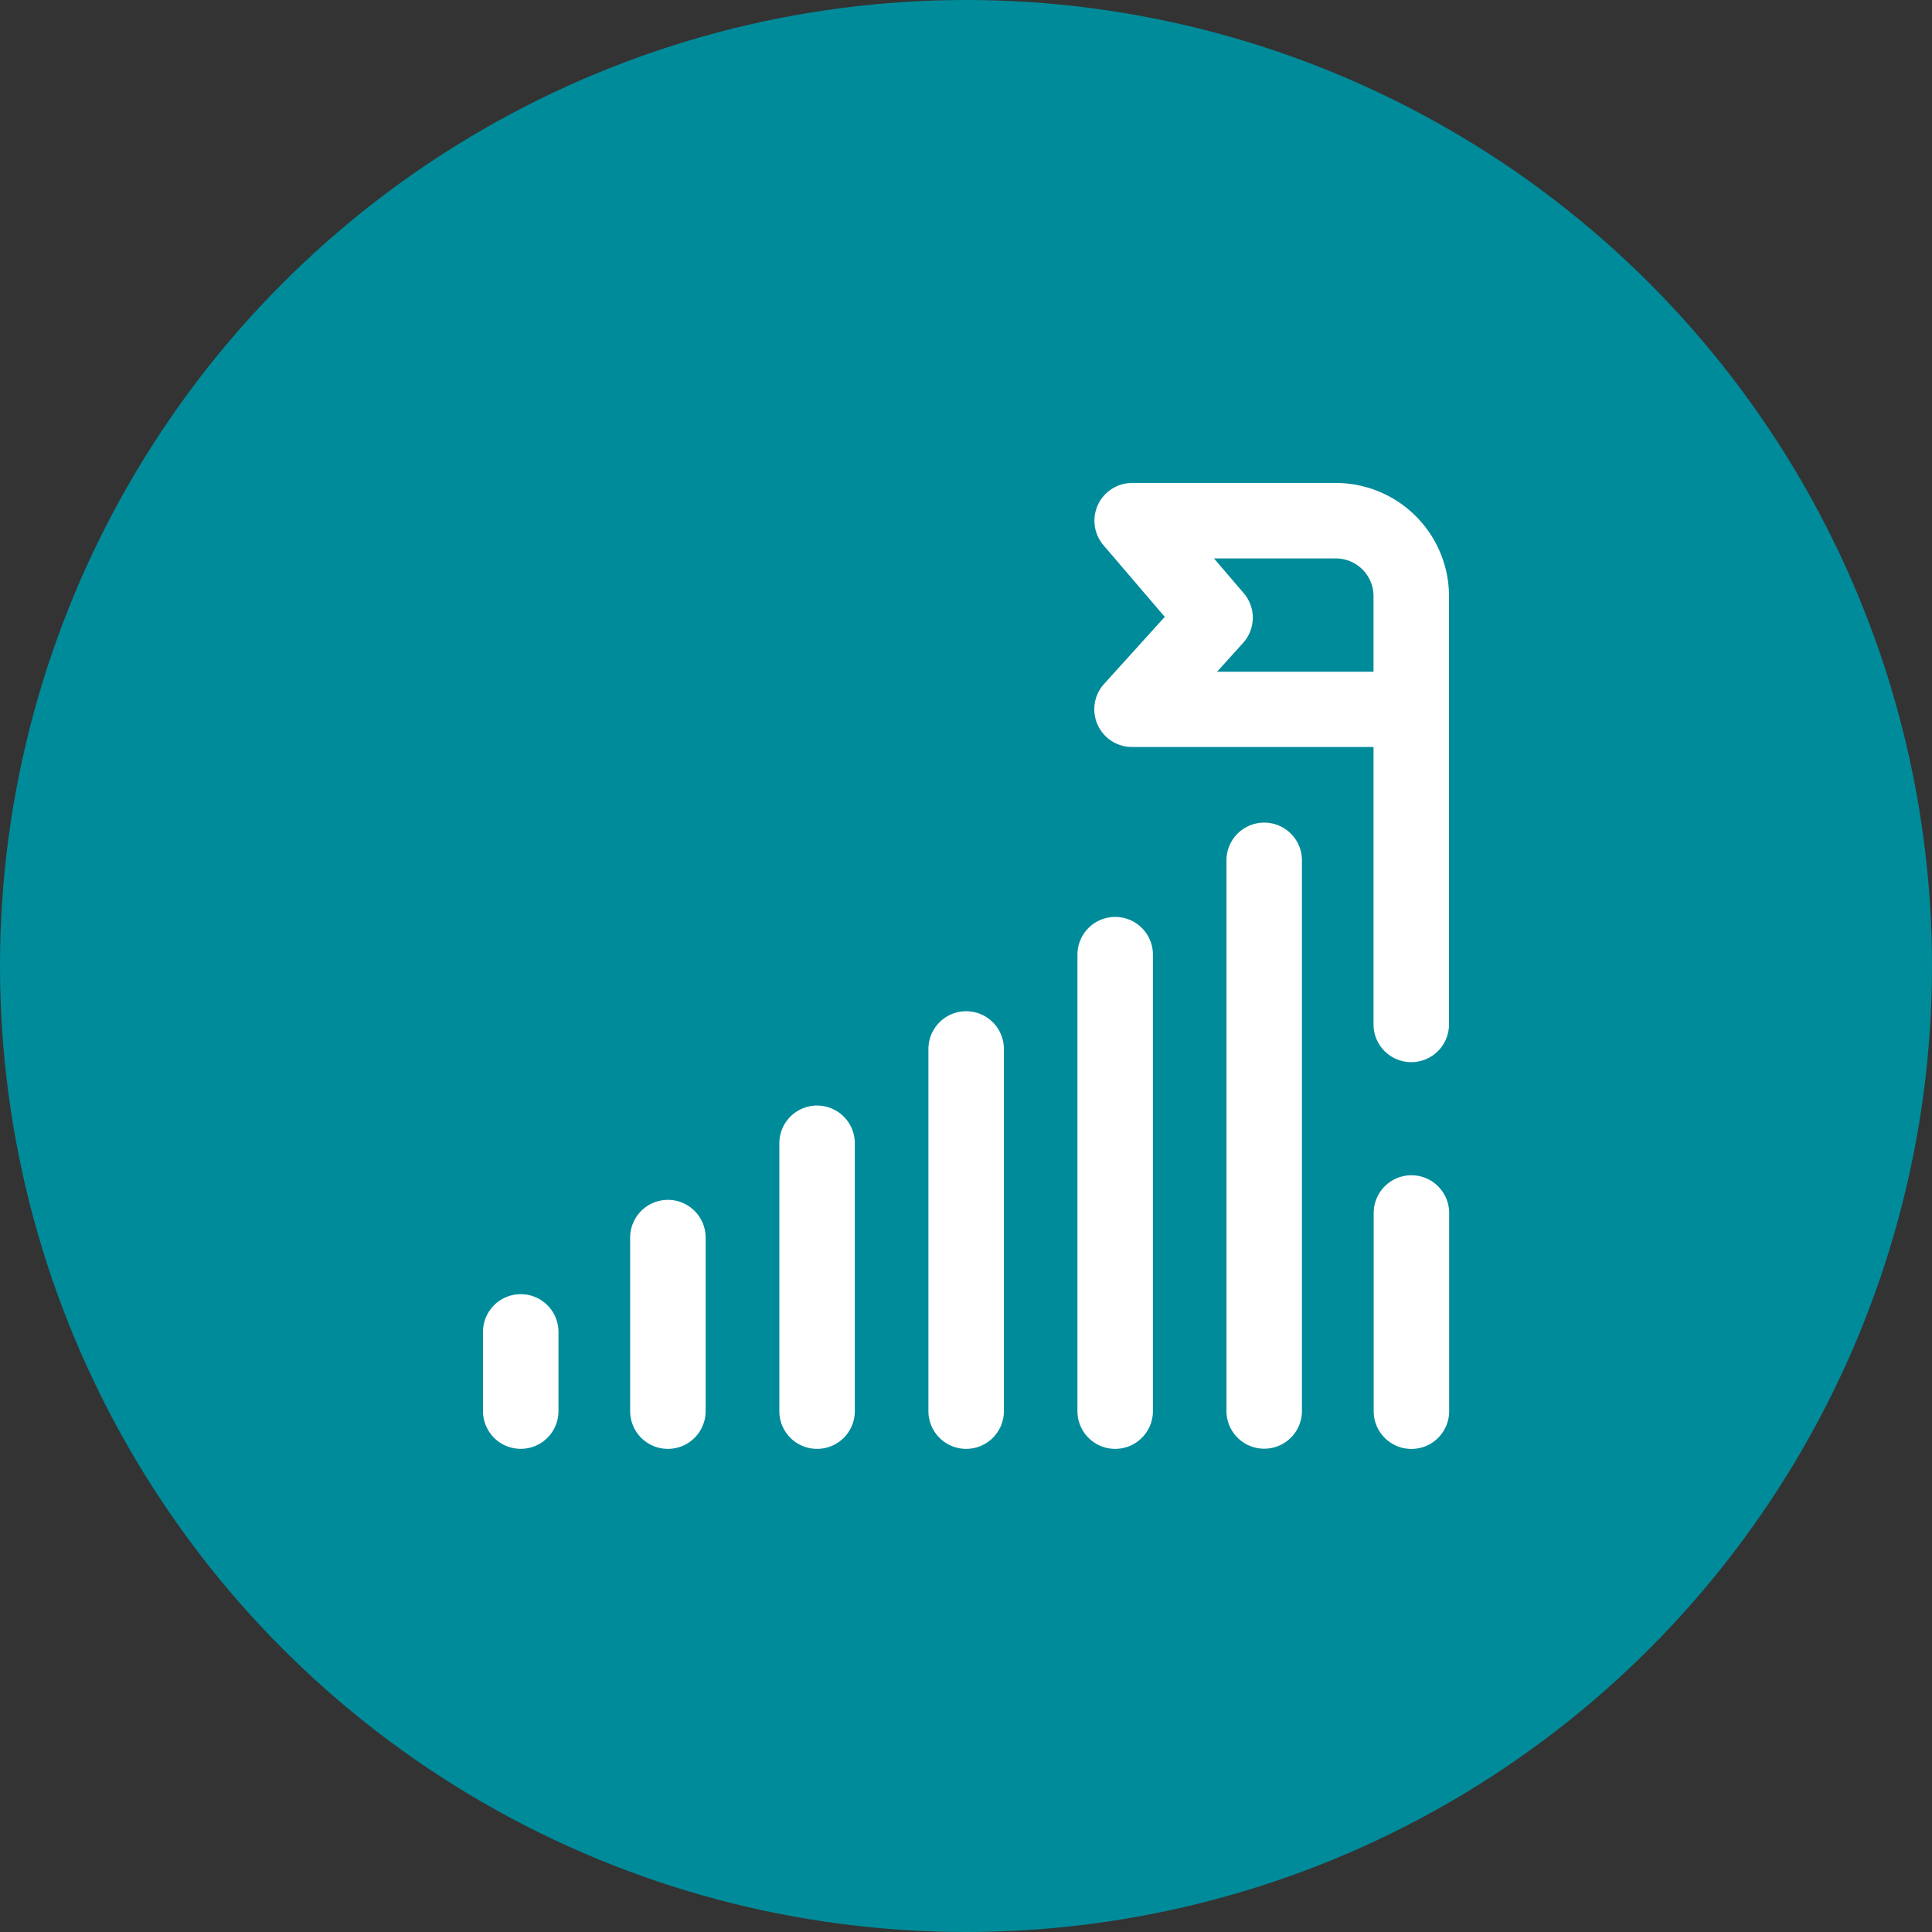
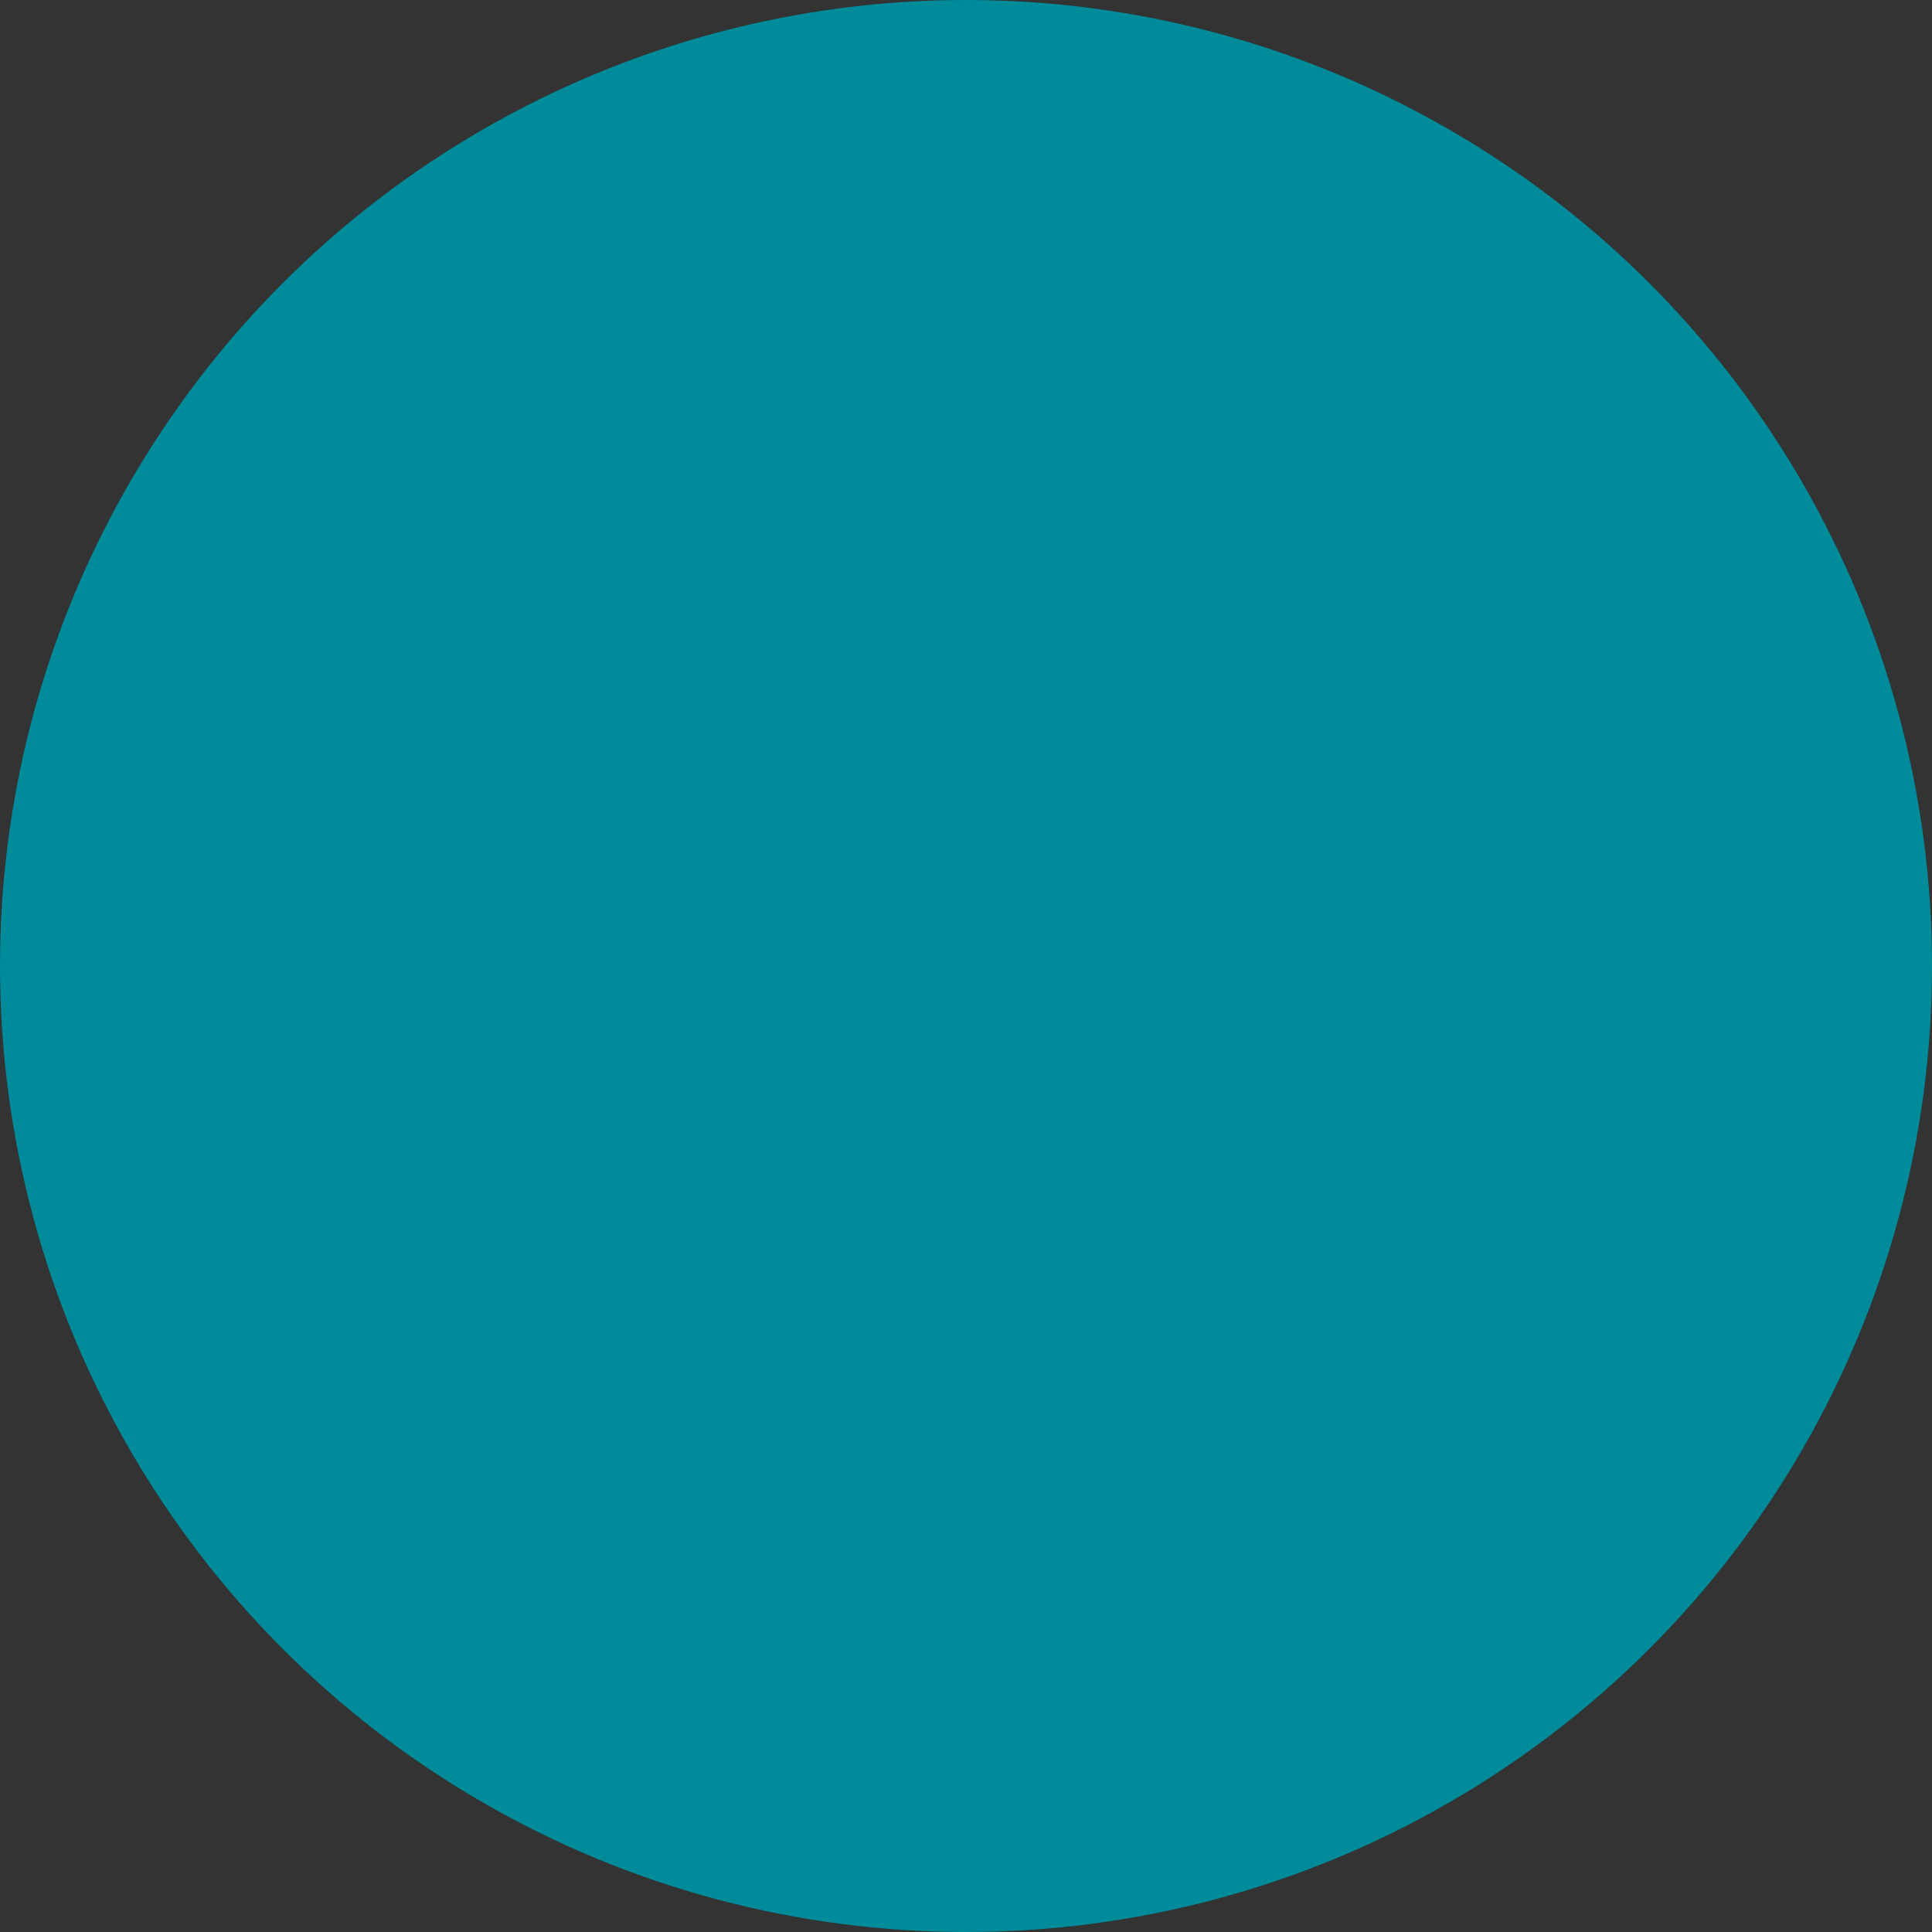
<svg xmlns="http://www.w3.org/2000/svg" width="60" height="60" viewBox="0 0 60 60">
  <rect x="0" y="0" width="60" height="60" fill="#333333" stroke="none" />
  <g transform="translate(-1105 -2065)">
    <circle cx="30" cy="30" r="30" transform="translate(1105 2065)" fill="#008b9a" />
-     <path d="M25.5,11.72v17.1a1.172,1.172,0,0,1-2.344,0V11.72a1.172,1.172,0,0,1,2.344,0Zm-5.8,1.757a1.172,1.172,0,0,0-1.172,1.172V28.825a1.172,1.172,0,0,0,2.344,0V14.649A1.172,1.172,0,0,0,19.7,13.477Zm-4.629,2.929A1.172,1.172,0,0,0,13.9,17.577V28.825a1.172,1.172,0,0,0,2.344,0V17.577A1.172,1.172,0,0,0,15.067,16.406Zm-4.629,2.929a1.172,1.172,0,0,0-1.172,1.172v8.318a1.172,1.172,0,0,0,2.344,0V20.506A1.172,1.172,0,0,0,10.438,19.335ZM5.809,22.264a1.172,1.172,0,0,0-1.172,1.172v5.389a1.172,1.172,0,0,0,2.344,0V23.435A1.172,1.172,0,0,0,5.809,22.264Zm-4.57,2.929A1.172,1.172,0,0,0,.067,26.364v2.46a1.172,1.172,0,0,0,2.344,0v-2.46A1.172,1.172,0,0,0,1.239,25.193ZM30.067,3.515v13.3a1.172,1.172,0,0,1-2.344,0V8.2h-7.5a1.172,1.172,0,0,1-.869-1.958l1.886-2.084-1.908-2.23A1.172,1.172,0,0,1,20.223,0h6.328a3.519,3.519,0,0,1,3.516,3.515Zm-2.344,0a1.173,1.173,0,0,0-1.172-1.172H22.768l.924,1.08a1.171,1.171,0,0,1-.022,1.548l-.806.891h4.859ZM28.9,21.5a1.172,1.172,0,0,0-1.172,1.172v6.155a1.172,1.172,0,0,0,2.344,0V22.674A1.172,1.172,0,0,0,28.9,21.5Z" transform="translate(1119.933 2079.999)" fill="#fff" />
  </g>
</svg>